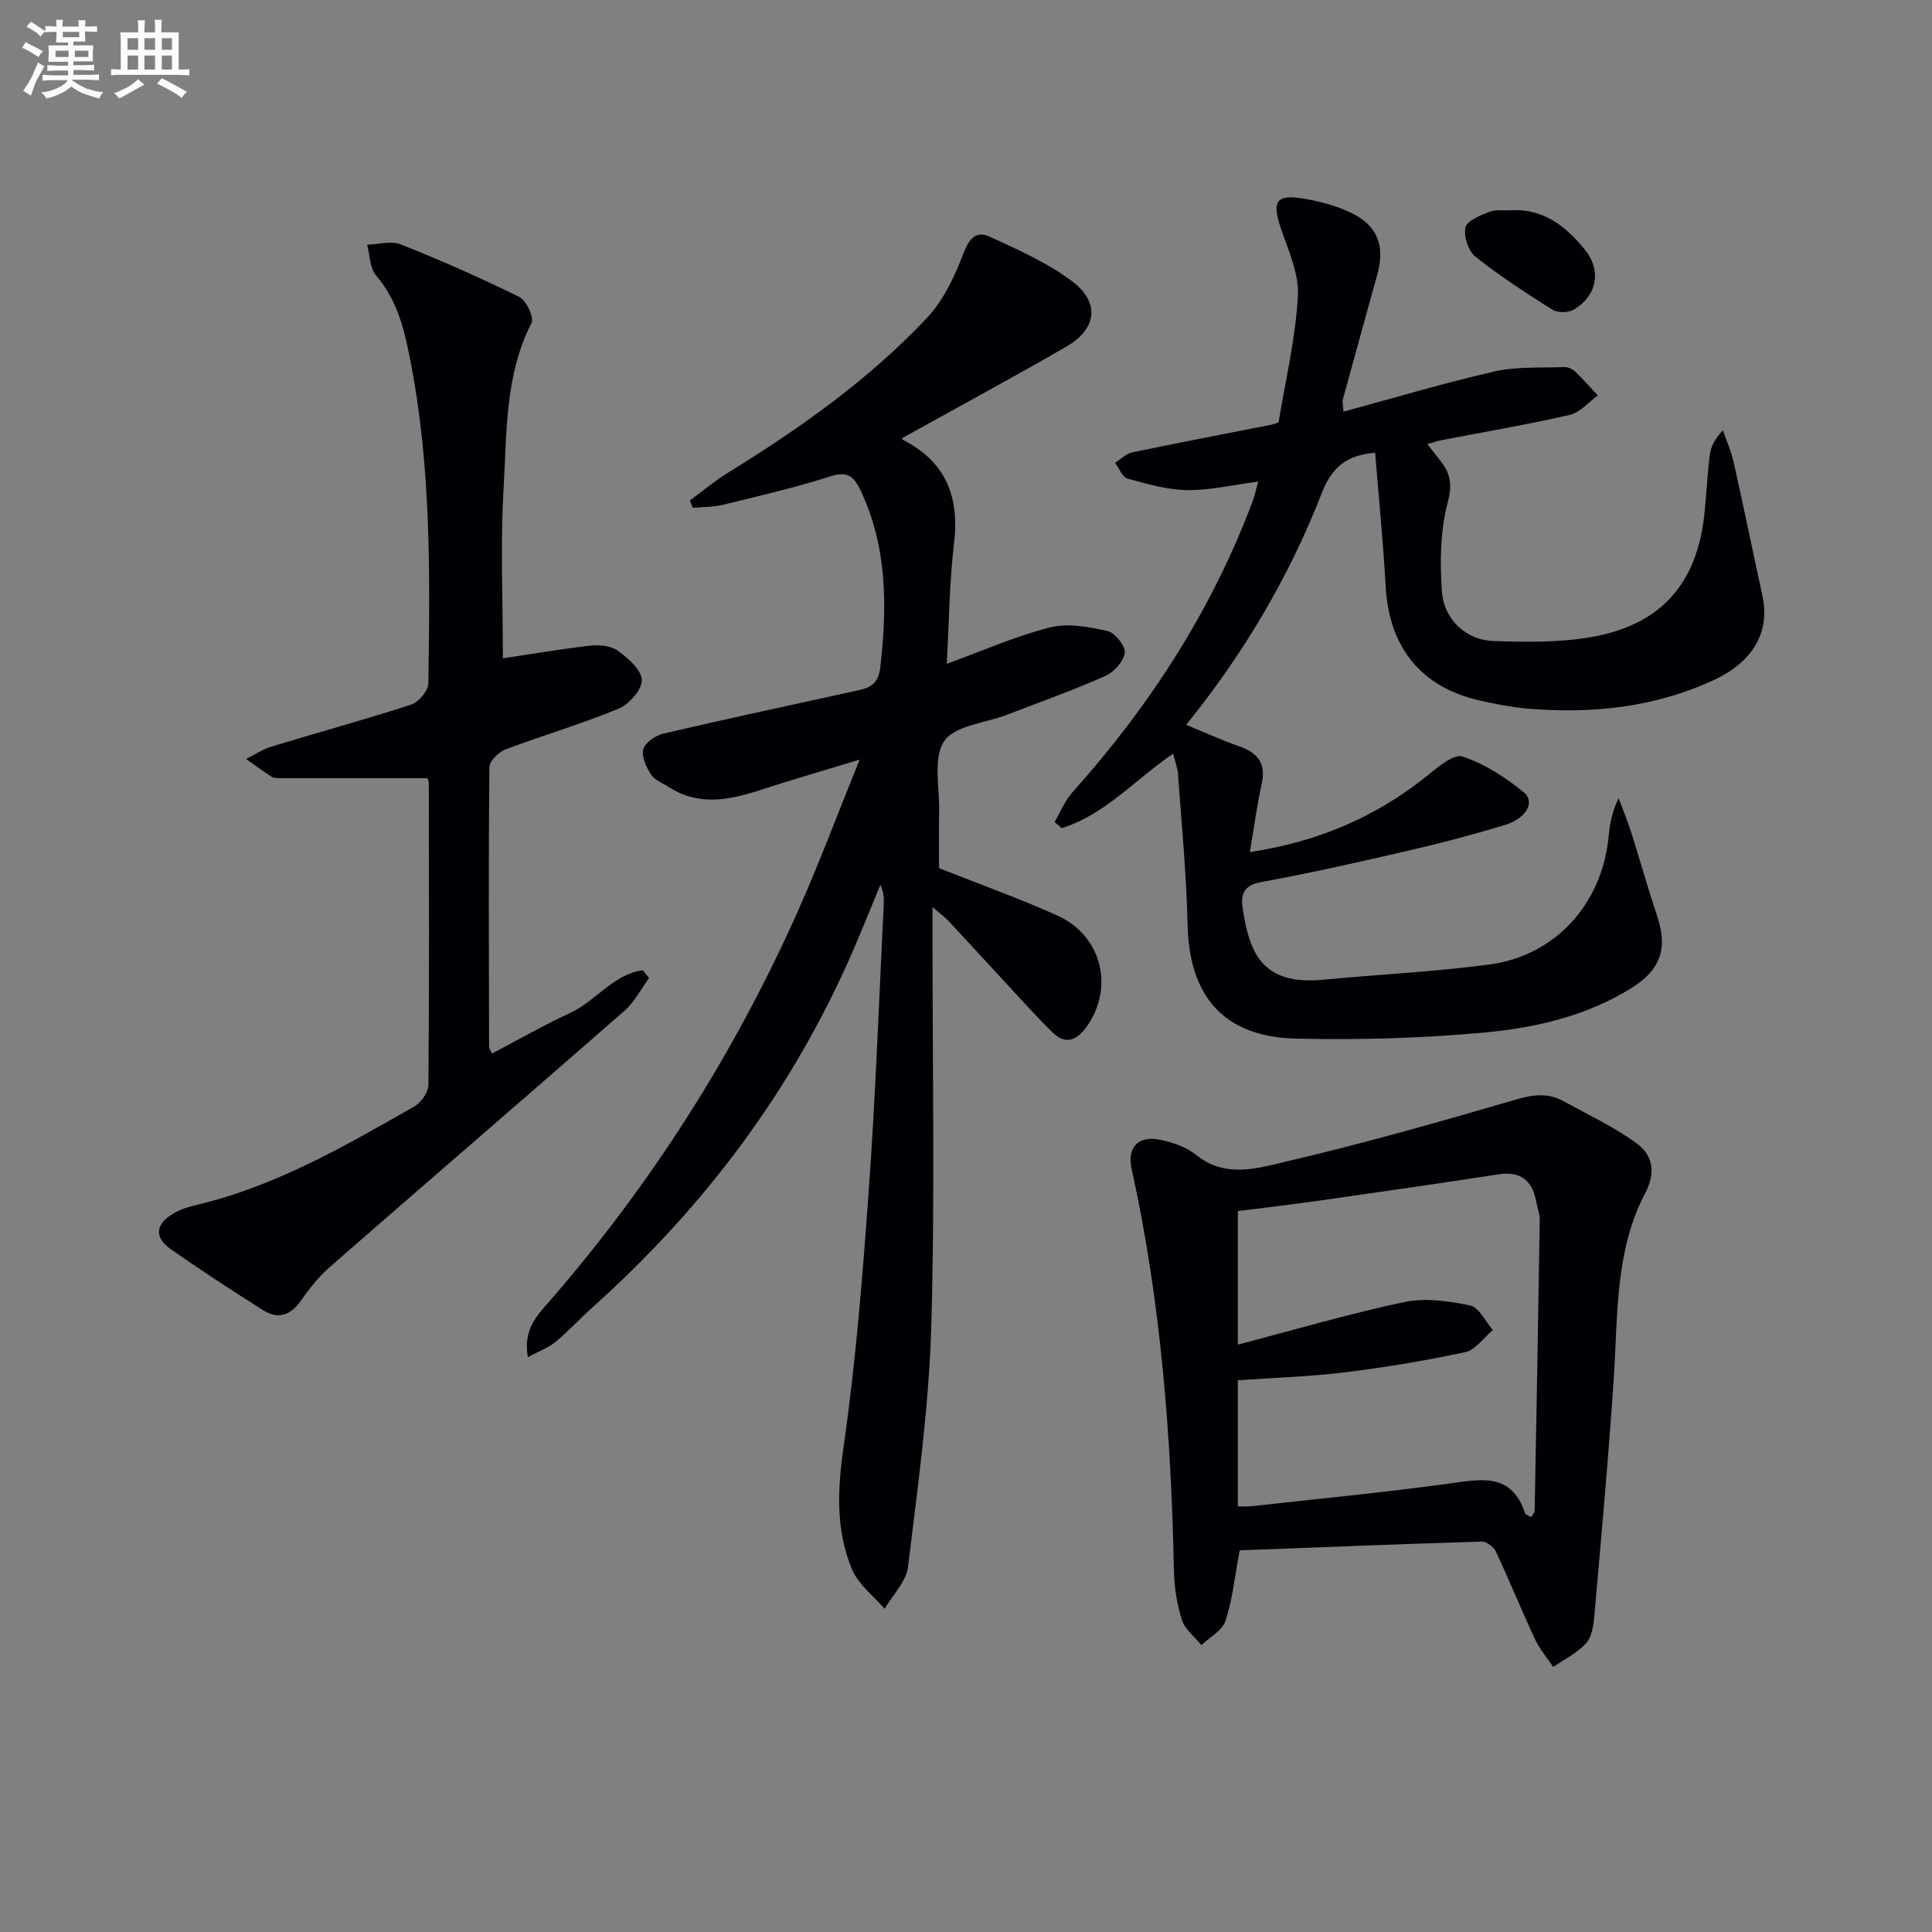
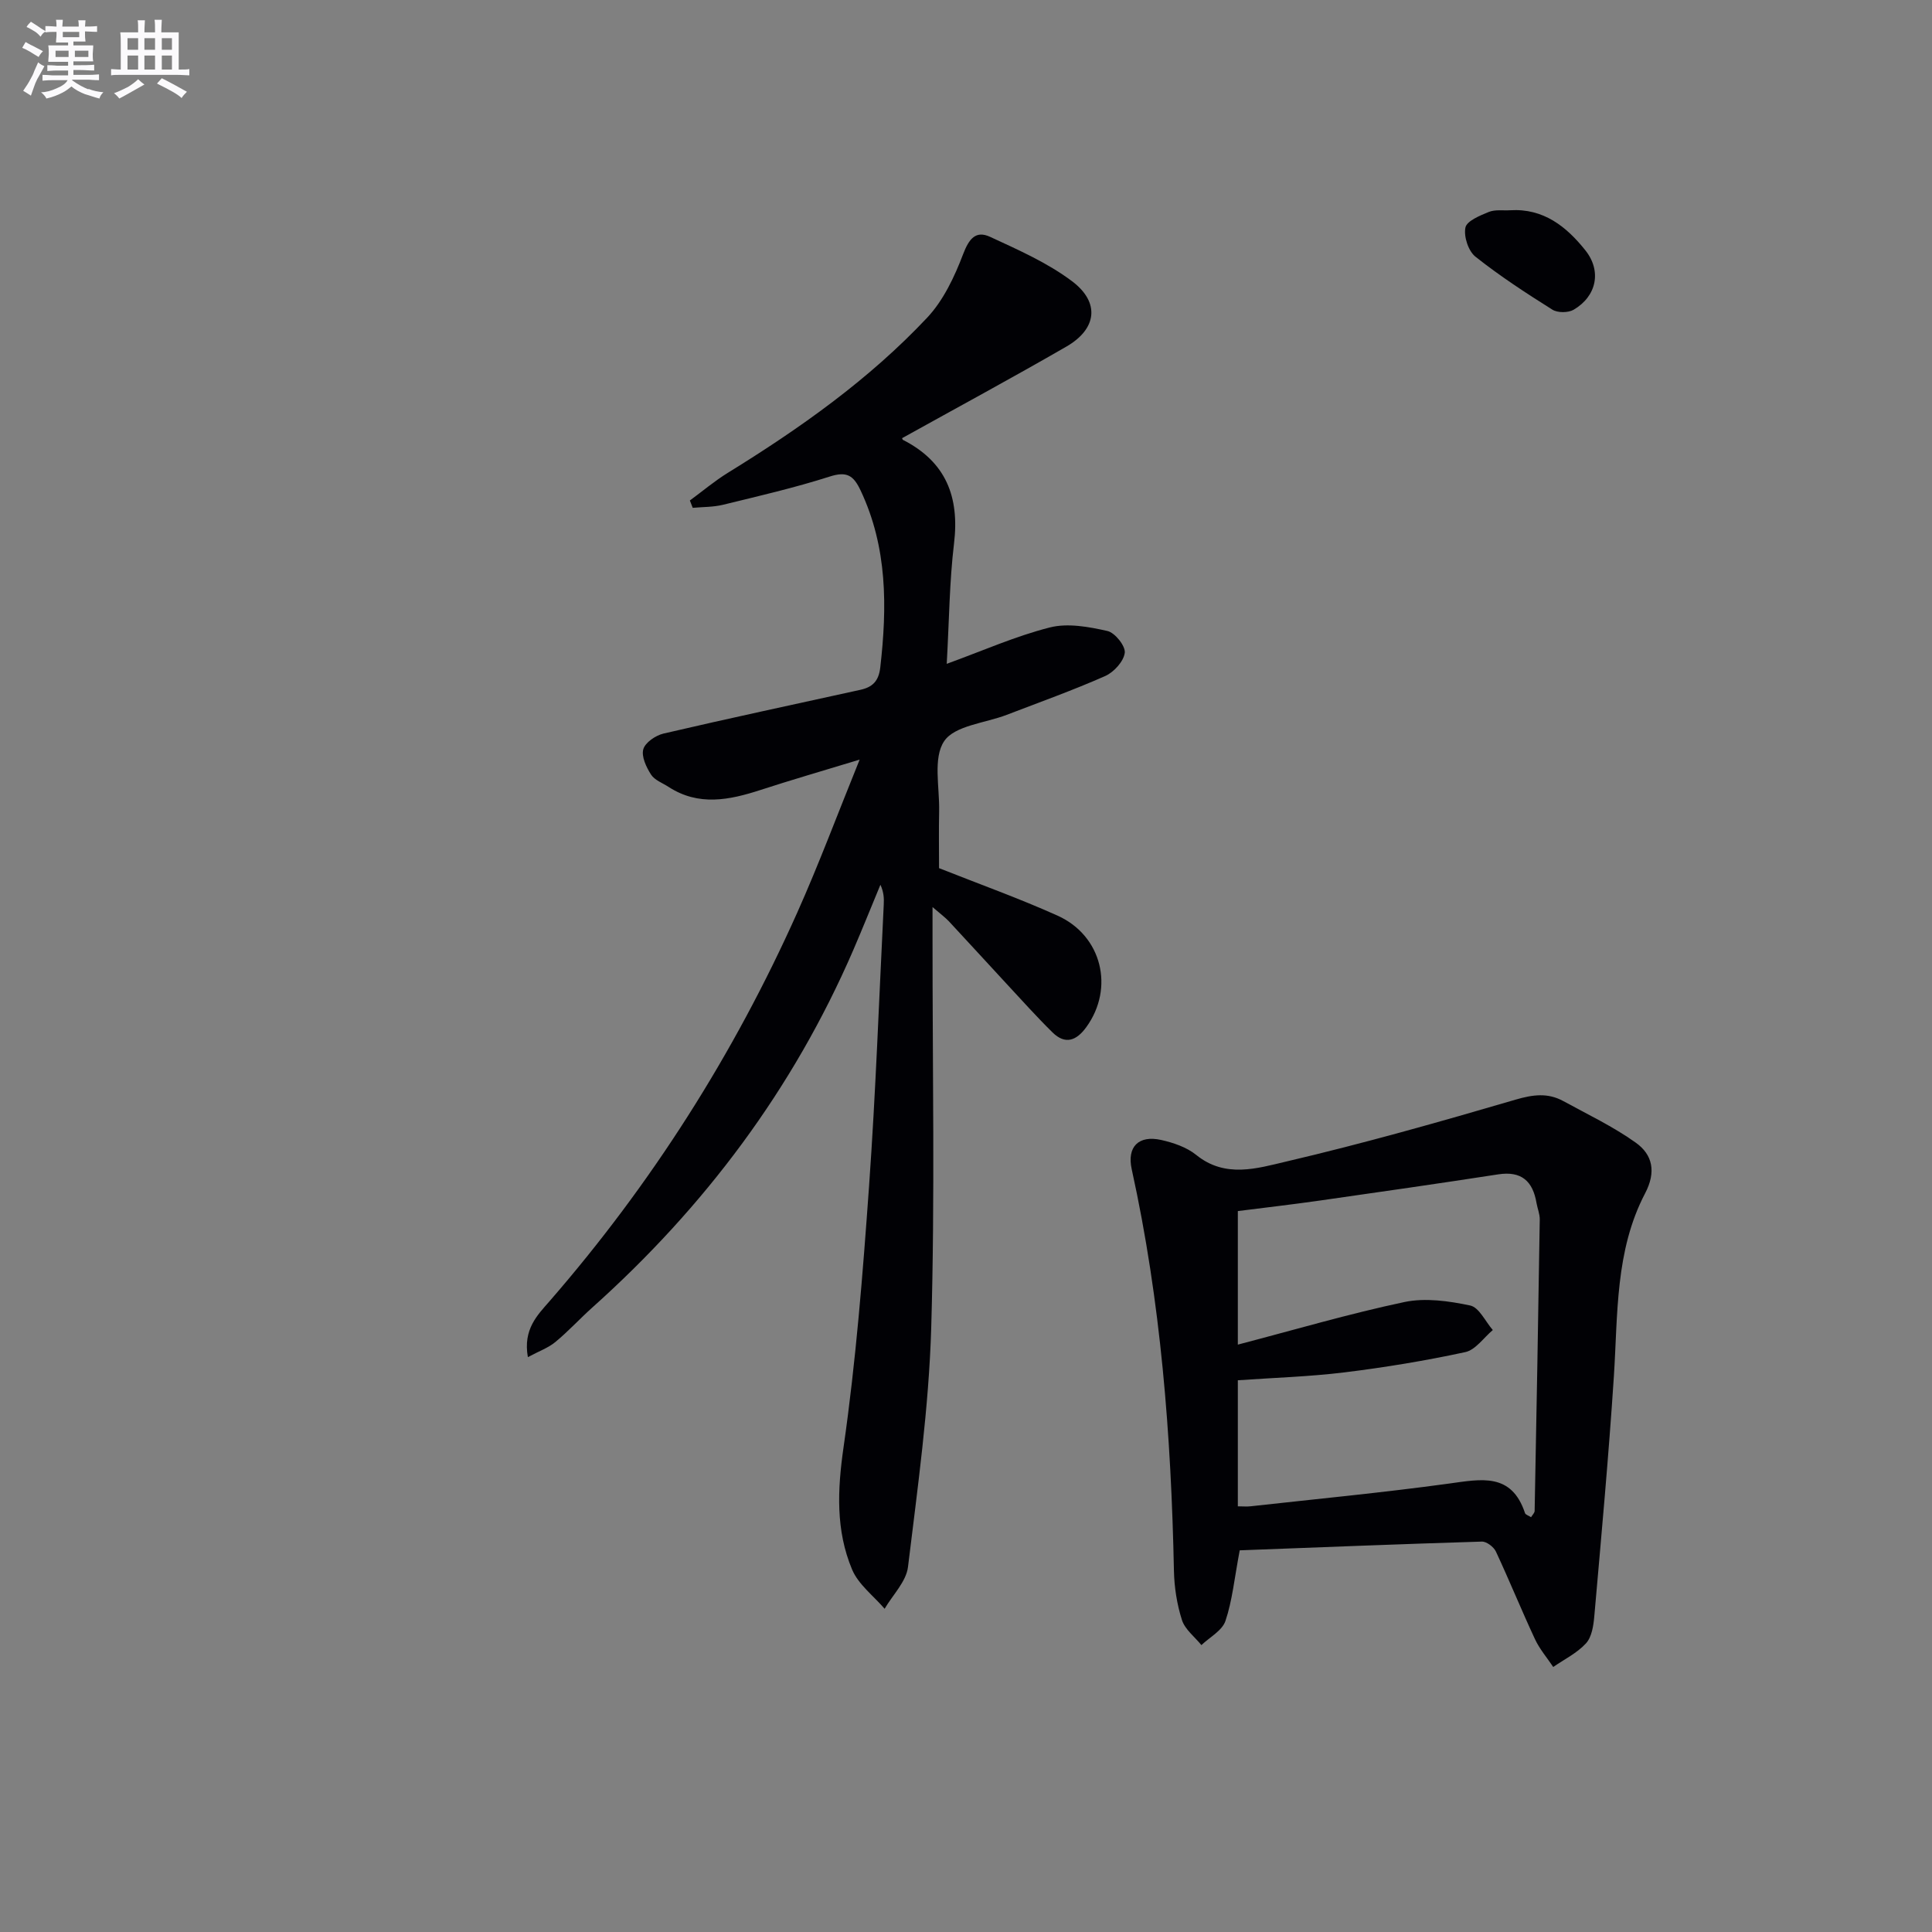
<svg xmlns="http://www.w3.org/2000/svg" enable-background="new 0 0 400 400" viewBox="0 0 400 400">
  <rect x="0" y="0" width="400" height="400" fill="#808080" stroke="none" />
  <g fill="#010105">
    <path d="m142.83 103.62c2.62-1.92 5.12-4.04 7.88-5.74 14.93-9.21 29.21-19.3 41.26-32.12 3.36-3.58 5.65-8.46 7.43-13.13 1.21-3.17 2.6-4.98 5.6-3.59 5.83 2.7 11.87 5.36 16.95 9.18 5.85 4.4 5.15 9.89-1.17 13.54-11.21 6.47-22.6 12.62-33.98 18.94-.05-.12-.02.29.18.39 8.87 4.53 11.7 11.78 10.54 21.44-.95 7.89-1 15.89-1.51 24.91 7.53-2.74 14.3-5.75 21.37-7.54 3.7-.93 8.04-.13 11.9.74 1.56.35 3.77 3.12 3.59 4.52-.23 1.79-2.26 4.01-4.06 4.81-6.67 2.95-13.56 5.41-20.38 8.03-4.47 1.72-10.76 2.2-12.95 5.45-2.35 3.49-.93 9.57-1.04 14.52-.09 3.99-.02 7.98-.02 11.77 8.37 3.32 16.59 6.26 24.53 9.83 9.22 4.15 11.8 15.02 5.97 23.07-2.04 2.82-4.36 3.72-7.02 1.1-3.31-3.26-6.41-6.73-9.58-10.14-3.96-4.27-7.88-8.58-11.85-12.84-.76-.81-1.68-1.48-3.4-2.96v6.12c-.02 27 .52 54.01-.27 80.98-.49 16.55-2.81 33.06-4.81 49.52-.37 3.04-3.16 5.78-4.84 8.66-2.3-2.69-5.44-5.03-6.74-8.14-3.4-8.12-3.03-16.48-1.76-25.32 2.57-17.9 3.99-35.99 5.28-54.05 1.38-19.4 2.07-38.85 3.04-58.28.07-1.3.01-2.6-.69-4.11-1.87 4.5-3.68 9.03-5.61 13.5-12.43 28.74-30.75 53.18-54.03 74.02-2.6 2.33-4.97 4.93-7.66 7.15-1.47 1.22-3.39 1.89-5.69 3.13-1.03-5.78 1.98-8.7 4.49-11.58 21.11-24.29 38.18-51.15 51.3-80.5 4.46-9.98 8.28-20.24 12.9-31.63-7.73 2.35-14.15 4.21-20.51 6.28-6.46 2.1-12.82 3.41-19.05-.63-1.25-.81-2.89-1.4-3.63-2.55-.98-1.53-2.03-3.74-1.6-5.25.39-1.39 2.55-2.86 4.17-3.24 13.56-3.16 27.17-6.07 40.77-9.06 2.49-.55 3.79-1.77 4.12-4.62 1.43-12.55 1.5-24.84-4.06-36.63-1.47-3.12-2.83-4.05-6.39-2.91-7.25 2.32-14.71 4.04-22.12 5.85-2.02.49-4.17.44-6.26.63-.2-.51-.4-1.02-.59-1.52z" />
-     <path d="m242.88 156.03c-7.9 5.41-14.12 12.63-23.06 15.43-.49-.42-.99-.84-1.48-1.26 1.22-2.08 2.13-4.43 3.71-6.18 16.04-17.9 28.87-37.75 37.33-60.32.33-.89.52-1.84 1.12-3.99-5.41.7-10.07 1.83-14.72 1.76-4.13-.06-8.29-1.26-12.32-2.38-1.09-.3-1.74-2.14-2.6-3.28 1.18-.74 2.28-1.88 3.56-2.15 9.59-2.01 19.21-3.84 28.82-5.73.32-.06.63-.19 1.47-.46 1.4-8.56 3.51-17.32 4.01-26.17.26-4.68-2.05-9.59-3.61-14.26-1.78-5.35-.88-6.85 4.71-5.93 3.39.56 6.85 1.47 9.93 2.96 5.49 2.65 7.04 6.87 5.41 12.75-2.39 8.63-4.78 17.26-7.14 25.9-.12.44.04.96.12 2.51 10.6-2.87 20.85-5.95 31.27-8.32 4.67-1.06 9.66-.73 14.51-.91.75-.03 1.68.43 2.24.96 1.63 1.56 3.11 3.27 4.66 4.92-1.93 1.38-3.69 3.53-5.83 4.02-8.73 2-17.57 3.5-26.37 5.2-.92.18-1.81.48-3.12.84 1.09 1.38 1.89 2.39 2.68 3.4 1.99 2.56 2.59 4.74 1.6 8.47-1.58 5.95-1.7 12.5-1.24 18.71.43 5.8 5.07 10.01 10.64 10.2 6.78.23 13.72.33 20.36-.84 14.48-2.55 21.92-11.19 23.37-25.74.4-3.97.58-7.95 1.08-11.91.21-1.71.98-3.34 2.73-5.13.74 2.17 1.7 4.29 2.2 6.52 2.06 9.22 3.96 18.48 5.97 27.72 1.59 7.32-1.74 13.59-10.08 17.46-12.36 5.73-25.51 7.07-38.96 5.87-3.12-.28-6.23-.92-9.3-1.6-12.24-2.68-18.96-10.98-19.66-23.61-.51-9.25-1.44-18.48-2.18-27.72-5.53.43-8.86 2.7-11.01 8.24-6.71 17.28-16.07 33.17-28.11 48.09 3.91 1.6 7.31 3.17 10.83 4.39 3.85 1.33 5.76 3.45 4.81 7.77-.98 4.48-1.59 9.03-2.47 14.19 14.08-2.14 26.04-7.24 36.62-15.73 2.24-1.8 5.56-4.67 7.41-4.06 4.58 1.51 8.94 4.32 12.71 7.43 2.4 1.97.5 5.39-3.89 6.73-6.51 1.99-13.11 3.73-19.74 5.26-10.18 2.36-20.38 4.68-30.65 6.55-3.91.71-4.39 2.64-3.89 5.8 1.38 8.74 3.88 15.68 16.68 14.44 11.41-1.1 22.88-1.64 34.23-3.13 13.81-1.82 23.44-12.54 24.81-26.52.25-2.57.68-5.12 2.07-7.93.88 2.38 1.86 4.73 2.63 7.15 1.81 5.69 3.4 11.45 5.3 17.1 2.25 6.67.91 11.15-5.13 14.96-9.38 5.9-20.03 8.34-30.76 9.32-12.9 1.18-25.93 1.54-38.88 1.24-14.89-.35-22.06-8.73-22.4-23.53-.24-10.45-1.25-20.89-1.99-31.33-.12-1.25-.61-2.48-1.01-4.14z" />
    <path d="m256.67 320.98c-1.12 5.92-1.54 10.44-2.96 14.63-.68 2-3.25 3.35-4.97 4.99-1.39-1.71-3.4-3.23-4.03-5.19-1.04-3.26-1.59-6.79-1.66-10.22-.57-27.96-2.71-55.73-8.74-83.11-1.02-4.63 1.4-7.11 6.11-6.06 2.54.57 5.27 1.5 7.25 3.1 6 4.87 12.64 2.77 18.65 1.36 15.95-3.73 31.73-8.2 47.46-12.81 3.59-1.05 6.66-1.46 9.87.29 5.07 2.77 10.34 5.28 15.01 8.61 3.51 2.5 4.27 6.06 1.93 10.52-6.21 11.87-5.62 25.03-6.46 37.94-1.08 16.56-2.6 33.09-4.05 49.63-.17 1.93-.52 4.27-1.72 5.58-1.84 2.01-4.48 3.3-6.78 4.89-1.28-1.91-2.82-3.7-3.78-5.76-2.8-6-5.29-12.14-8.09-18.14-.45-.96-1.93-2.09-2.91-2.06-16.77.51-33.51 1.18-50.13 1.81zm60.32-6.86c.29-.49.73-.89.74-1.29.39-20.11.75-40.22 1.06-60.34.02-1.13-.47-2.27-.67-3.41-.76-4.51-3.09-6.69-7.94-5.94-12.29 1.9-24.6 3.66-36.91 5.42-5.68.81-11.39 1.47-16.99 2.18v27.65c11.74-3.07 23.02-6.39 34.5-8.82 4.33-.91 9.19-.21 13.61.72 1.84.39 3.14 3.31 4.68 5.08-1.89 1.58-3.57 4.11-5.7 4.57-8.24 1.78-16.6 3.16-24.97 4.19-7.34.9-14.77 1.12-22.12 1.64v26.1c1.06 0 1.86.08 2.65-.01 13.69-1.52 27.41-2.83 41.05-4.7 6.66-.91 12.96-2.34 15.76 6.12.11.33.75.51 1.25.84z" />
-     <path d="m104.12 136.3c5.63-.84 11.81-1.91 18.04-2.62 1.88-.21 4.3 0 5.73 1.03 2.14 1.55 4.92 3.96 4.99 6.09.07 1.98-2.65 5.03-4.84 5.94-7.64 3.16-15.63 5.49-23.37 8.42-1.42.54-3.34 2.4-3.35 3.67-.19 19.32-.1 38.65-.06 57.98 0 .27.25.55.63 1.3 5.38-2.82 10.65-5.85 16.15-8.39 5.27-2.43 8.96-8.02 15.03-8.84.44.54.88 1.07 1.32 1.61-1.68 2.28-3.01 4.95-5.09 6.77-20.29 17.76-40.73 35.34-61.04 53.08-2.32 2.03-4.28 4.56-6.07 7.09-2.13 3-4.72 3.72-7.7 1.84-6.46-4.08-12.88-8.24-19.12-12.64-3.49-2.46-3.2-5.17.51-7.38 1.4-.83 3.04-1.37 4.64-1.74 16.42-3.84 30.81-12.19 45.24-20.42 1.41-.8 2.92-2.93 2.94-4.46.18-20.82.11-41.65.08-62.48 0-.47-.24-.94-.27-1.03-10.21 0-20.25 0-30.28-.01-.66 0-1.45.05-1.96-.27-1.83-1.16-3.56-2.46-5.32-3.71 1.74-.86 3.4-1.99 5.23-2.55 9.65-2.94 19.39-5.59 28.98-8.71 1.53-.5 3.49-2.84 3.52-4.36.35-22.31.61-44.61-3.68-66.66-1.25-6.4-2.63-12.59-7.12-17.78-1.32-1.53-1.29-4.24-1.87-6.41 2.34-.06 4.98-.86 6.98-.06 8.31 3.31 16.51 6.92 24.52 10.88 1.46.72 3.11 4.26 2.53 5.4-5.53 10.82-5.09 22.62-5.77 34.12-.69 11.75-.15 23.58-.15 35.3z" />
    <path d="m312.67 43.53c6.89-.42 11.63 3.37 15.55 8.28 3.44 4.3 2.35 9.53-2.42 12.32-1.12.65-3.32.66-4.4-.02-5.46-3.43-10.89-6.97-15.93-10.97-1.47-1.17-2.45-4.18-2.07-6.03.28-1.37 3.01-2.48 4.84-3.23 1.31-.53 2.94-.26 4.43-.35z" />
  </g>
  <path d="m6.8 9.5c.6.3 1.3.7 2.1 1.1-.4.4-.7.8-.9 1.2-.7-.4-1.3-.8-1.8-1.1s-1.1-.6-1.6-.8c.2-.4.5-.8.7-1.2.4.2.8.5 1.5.8zm.9 6.9c-.3.6-.5 1.1-.7 1.7s-.4 1.1-.6 1.7c-.6-.4-1.1-.7-1.6-1 .7-1 1.2-1.8 1.5-2.4.3-.5.6-1.1.8-1.7.3-.6.5-1.2.8-1.8.3.3.8.6 1.3.8-.7 1.3-1.2 2.2-1.5 2.7zm.1-11c.4.3 1 .7 1.7 1.1-.5.2-.8.6-1.1 1.1-.5-.6-1-1-1.4-1.2s-.9-.6-1.5-.8c.2-.4.5-.7.9-1.1.5.3.9.6 1.4.9zm10.5 13c1 .4 2 .6 3.1.7-.4.4-.7.8-.8 1.3-.9-.2-1.9-.6-3-.9-1-.4-2-.9-2.8-1.6-.5.4-1.1.9-1.9 1.3s-1.9.9-3.3 1.2c-.1-.3-.5-.8-1.1-1.3 1 0 2.1-.3 3.2-.8 1.2-.5 1.9-1 2.3-1.7h-3.2c-.4 0-1 0-2 .1v-1.2c1 0 1.7.1 2 .1h3.3v-1h-2.3c-.2 0-.9 0-2 .1v-1.2c1.2 0 1.9.1 2 .1h2.3v-.8h-4.1c0-.7.1-1.2.1-1.6 0-.5 0-1.1-.1-1.8h4.1v-.6h-2.5c0-.6.1-1.1.1-1.6v-.6h-.5c-.4 0-1 0-1.8.1v-1.3c1.2 0 1.9.1 2.1.1h.2c0-.3 0-.8-.1-1.4h1.4c0 .6-.1 1-.1 1.4h3.4c0-.4 0-.8-.1-1.3h1.5c0 .4-.1.9-.1 1.3.7 0 1.5 0 2.5-.1v1.2c-1 0-1.8-.1-2.5-.1v.6c0 .3 0 .8.1 1.5h-2.5v.8h4.1c0 .7-.1 1.3-.1 1.8s0 1 .1 1.5h-4.1v.8h1.4c.8 0 1.8 0 2.9-.1v1.2c-1 0-1.9-.1-2.8-.1h-1.5v1h3.2c.3 0 1 0 2.1-.1v1.2c-1.1 0-1.8-.1-2.1-.1h-3.4l-.1.1c1.4 1 2.4 1.5 3.4 1.9zm-4.1-6.6v-1.3h-2.7v1.3zm2.2-4.1v-1.1h-3.4v1.1zm1.9 4.1v-1.3h-2.8v1.3z" fill="#fbfafc" />
  <path d="m37 6.7v2.3 5.4c1 0 1.8 0 2.2-.1v1.3c-.6 0-1.5-.1-2.5-.1h-11.9c-.7 0-1.3 0-1.8.1v-1.3c.5 0 1.1.1 2 .1v-5.2c0-1 0-1.8-.1-2.5h3.7c0-1.3 0-2.1-.1-2.5h1.5c0 .4-.1 1.3-.1 2.5h2.2c0-1.2 0-2.1-.1-2.6h1.5c0 .4-.1 1.3-.1 2.6zm-12.3 13.7c-.3-.4-.7-.8-1.1-1.1 1.1-.4 2.1-.9 2.9-1.3.8-.5 1.5-1 2.1-1.6.4.4.9.8 1.3 1.1-2.5 1.4-4.2 2.4-5.2 2.9zm3.9-10.1v-2.4h-2.2v2.4zm0 4.1v-2.9h-2.2v2.9zm3.5-4.1v-2.4h-2.2v2.4zm0 4.1v-2.9h-2.2v2.9zm.4 2.9 1-1.1c.6.3 1.4.7 2.5 1.3s2 1.1 2.7 1.5c-.4.4-.8.8-1.1 1.3-.8-.8-2.5-1.7-5.1-3zm3.1-7v-2.4h-2.1v2.4zm0 4.1v-2.9h-2.1v2.9z" fill="#fbfafc" />
</svg>